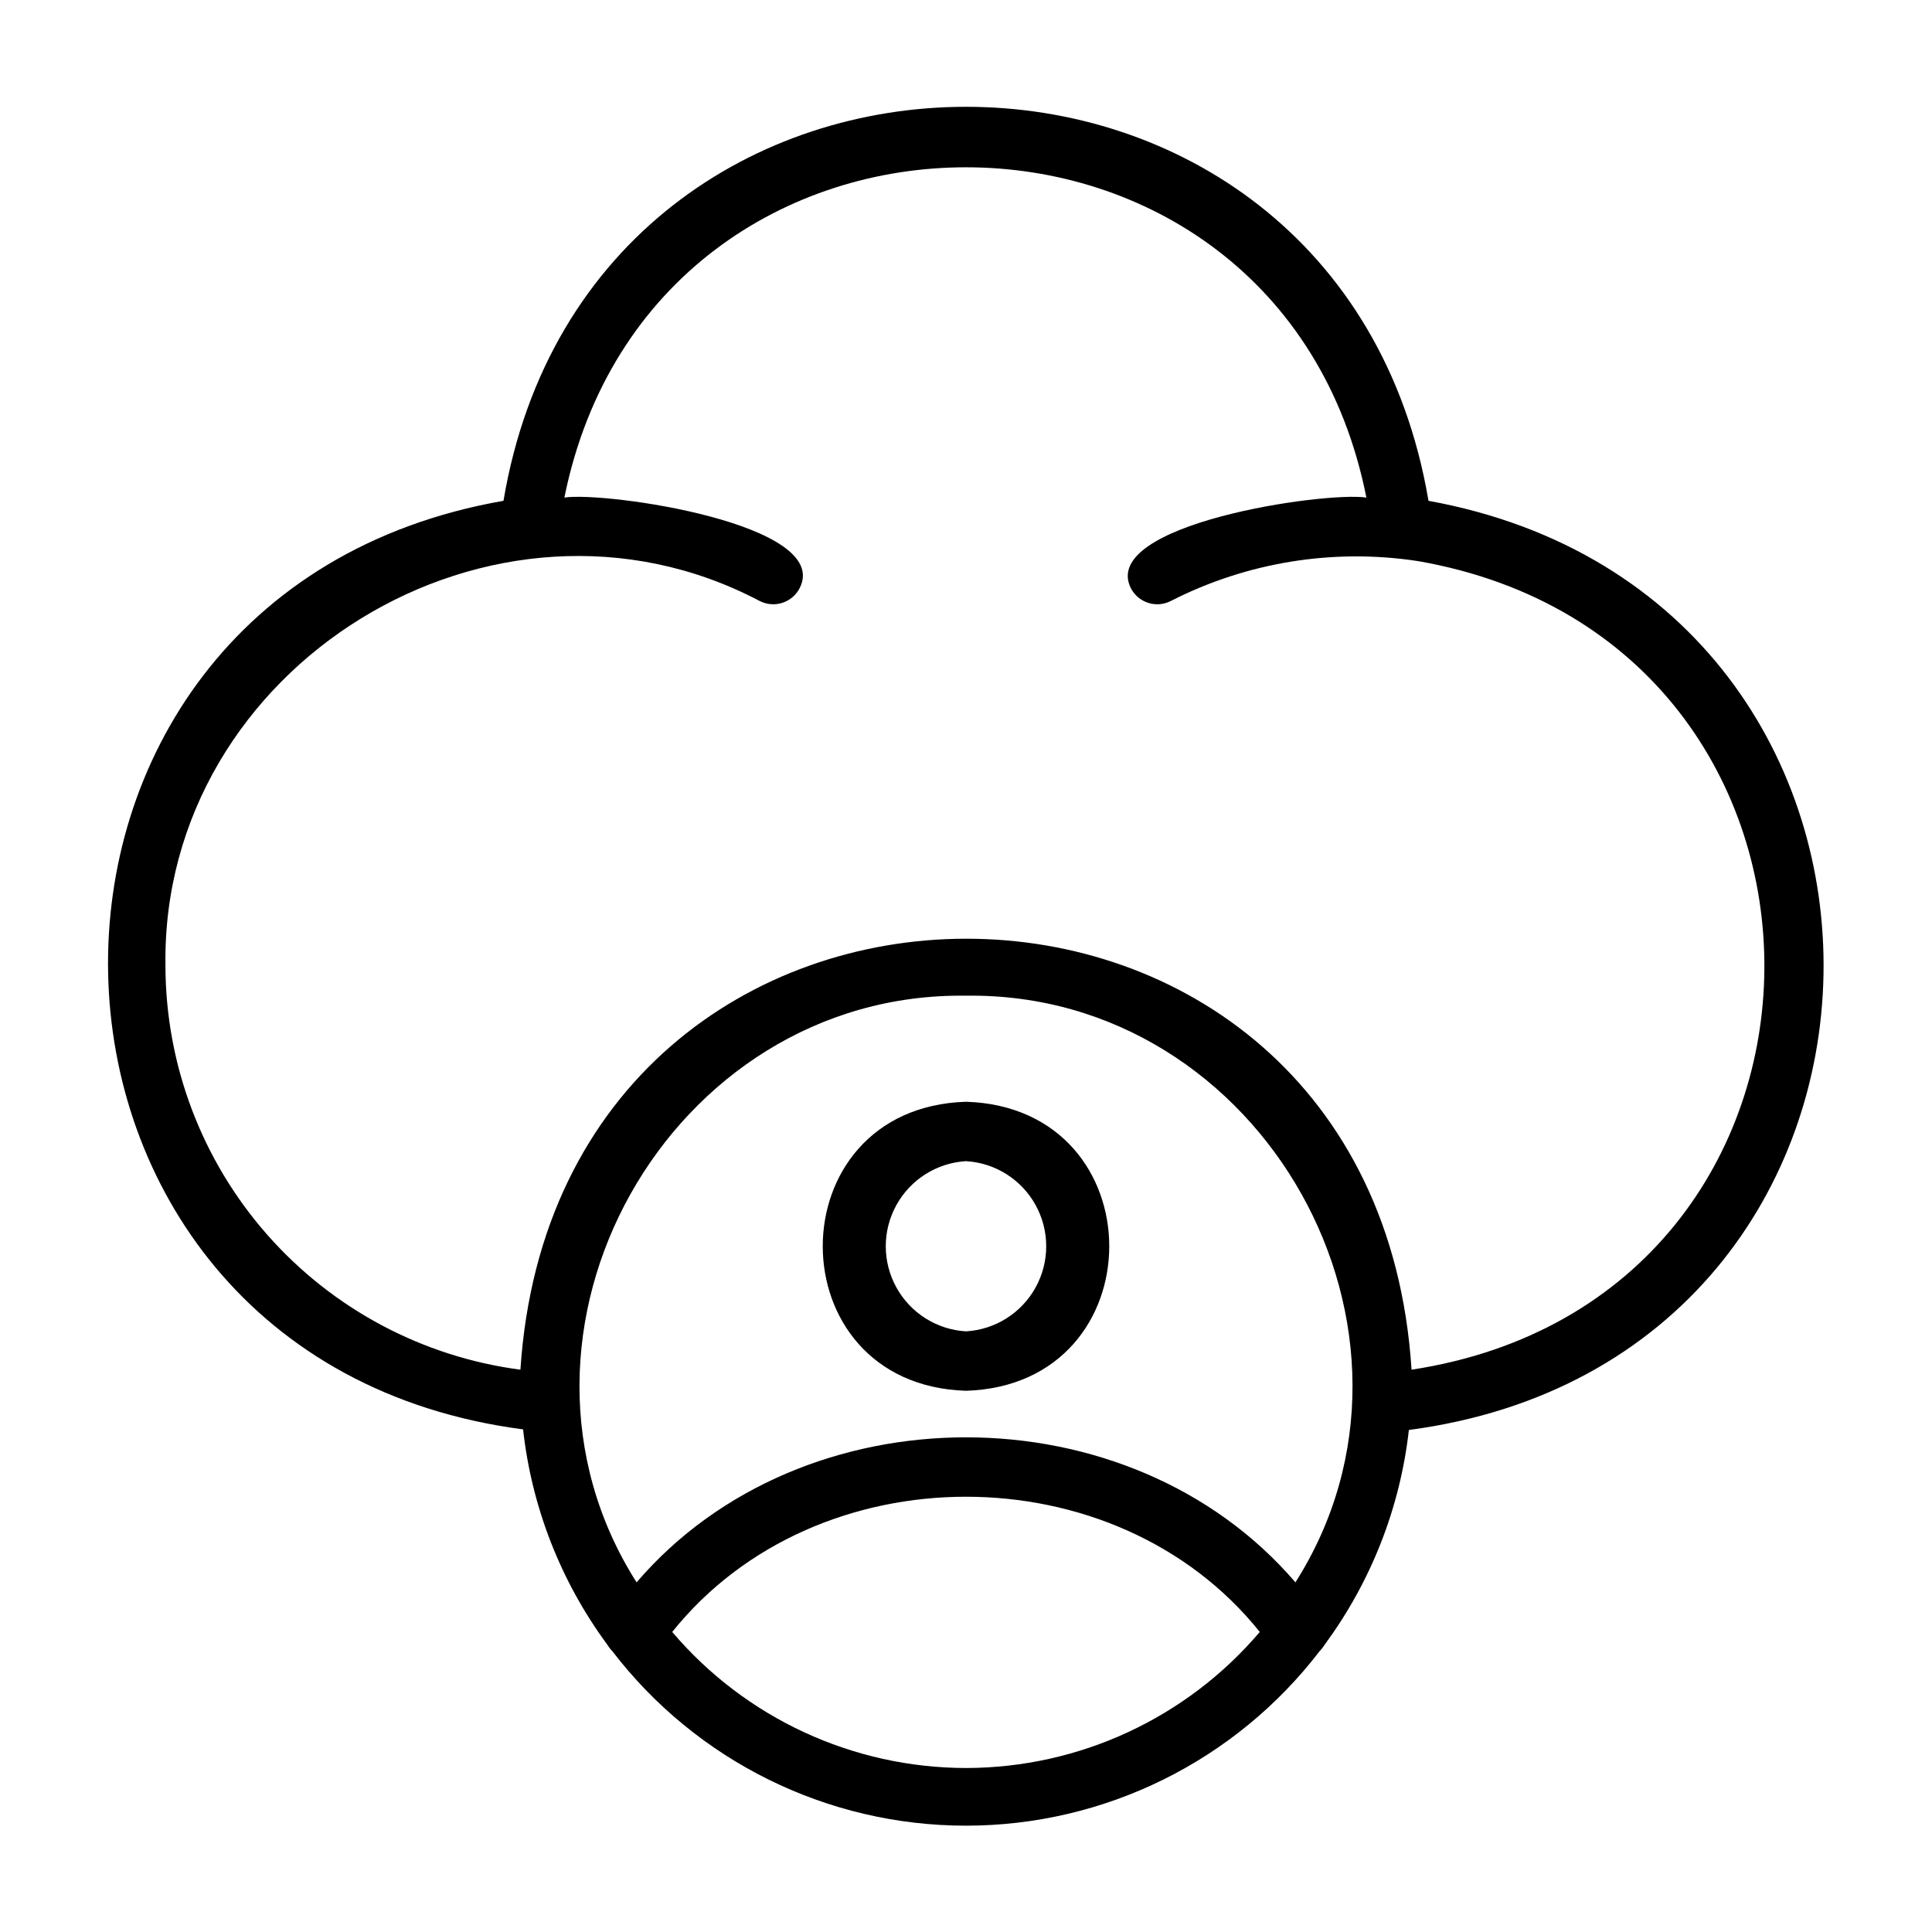
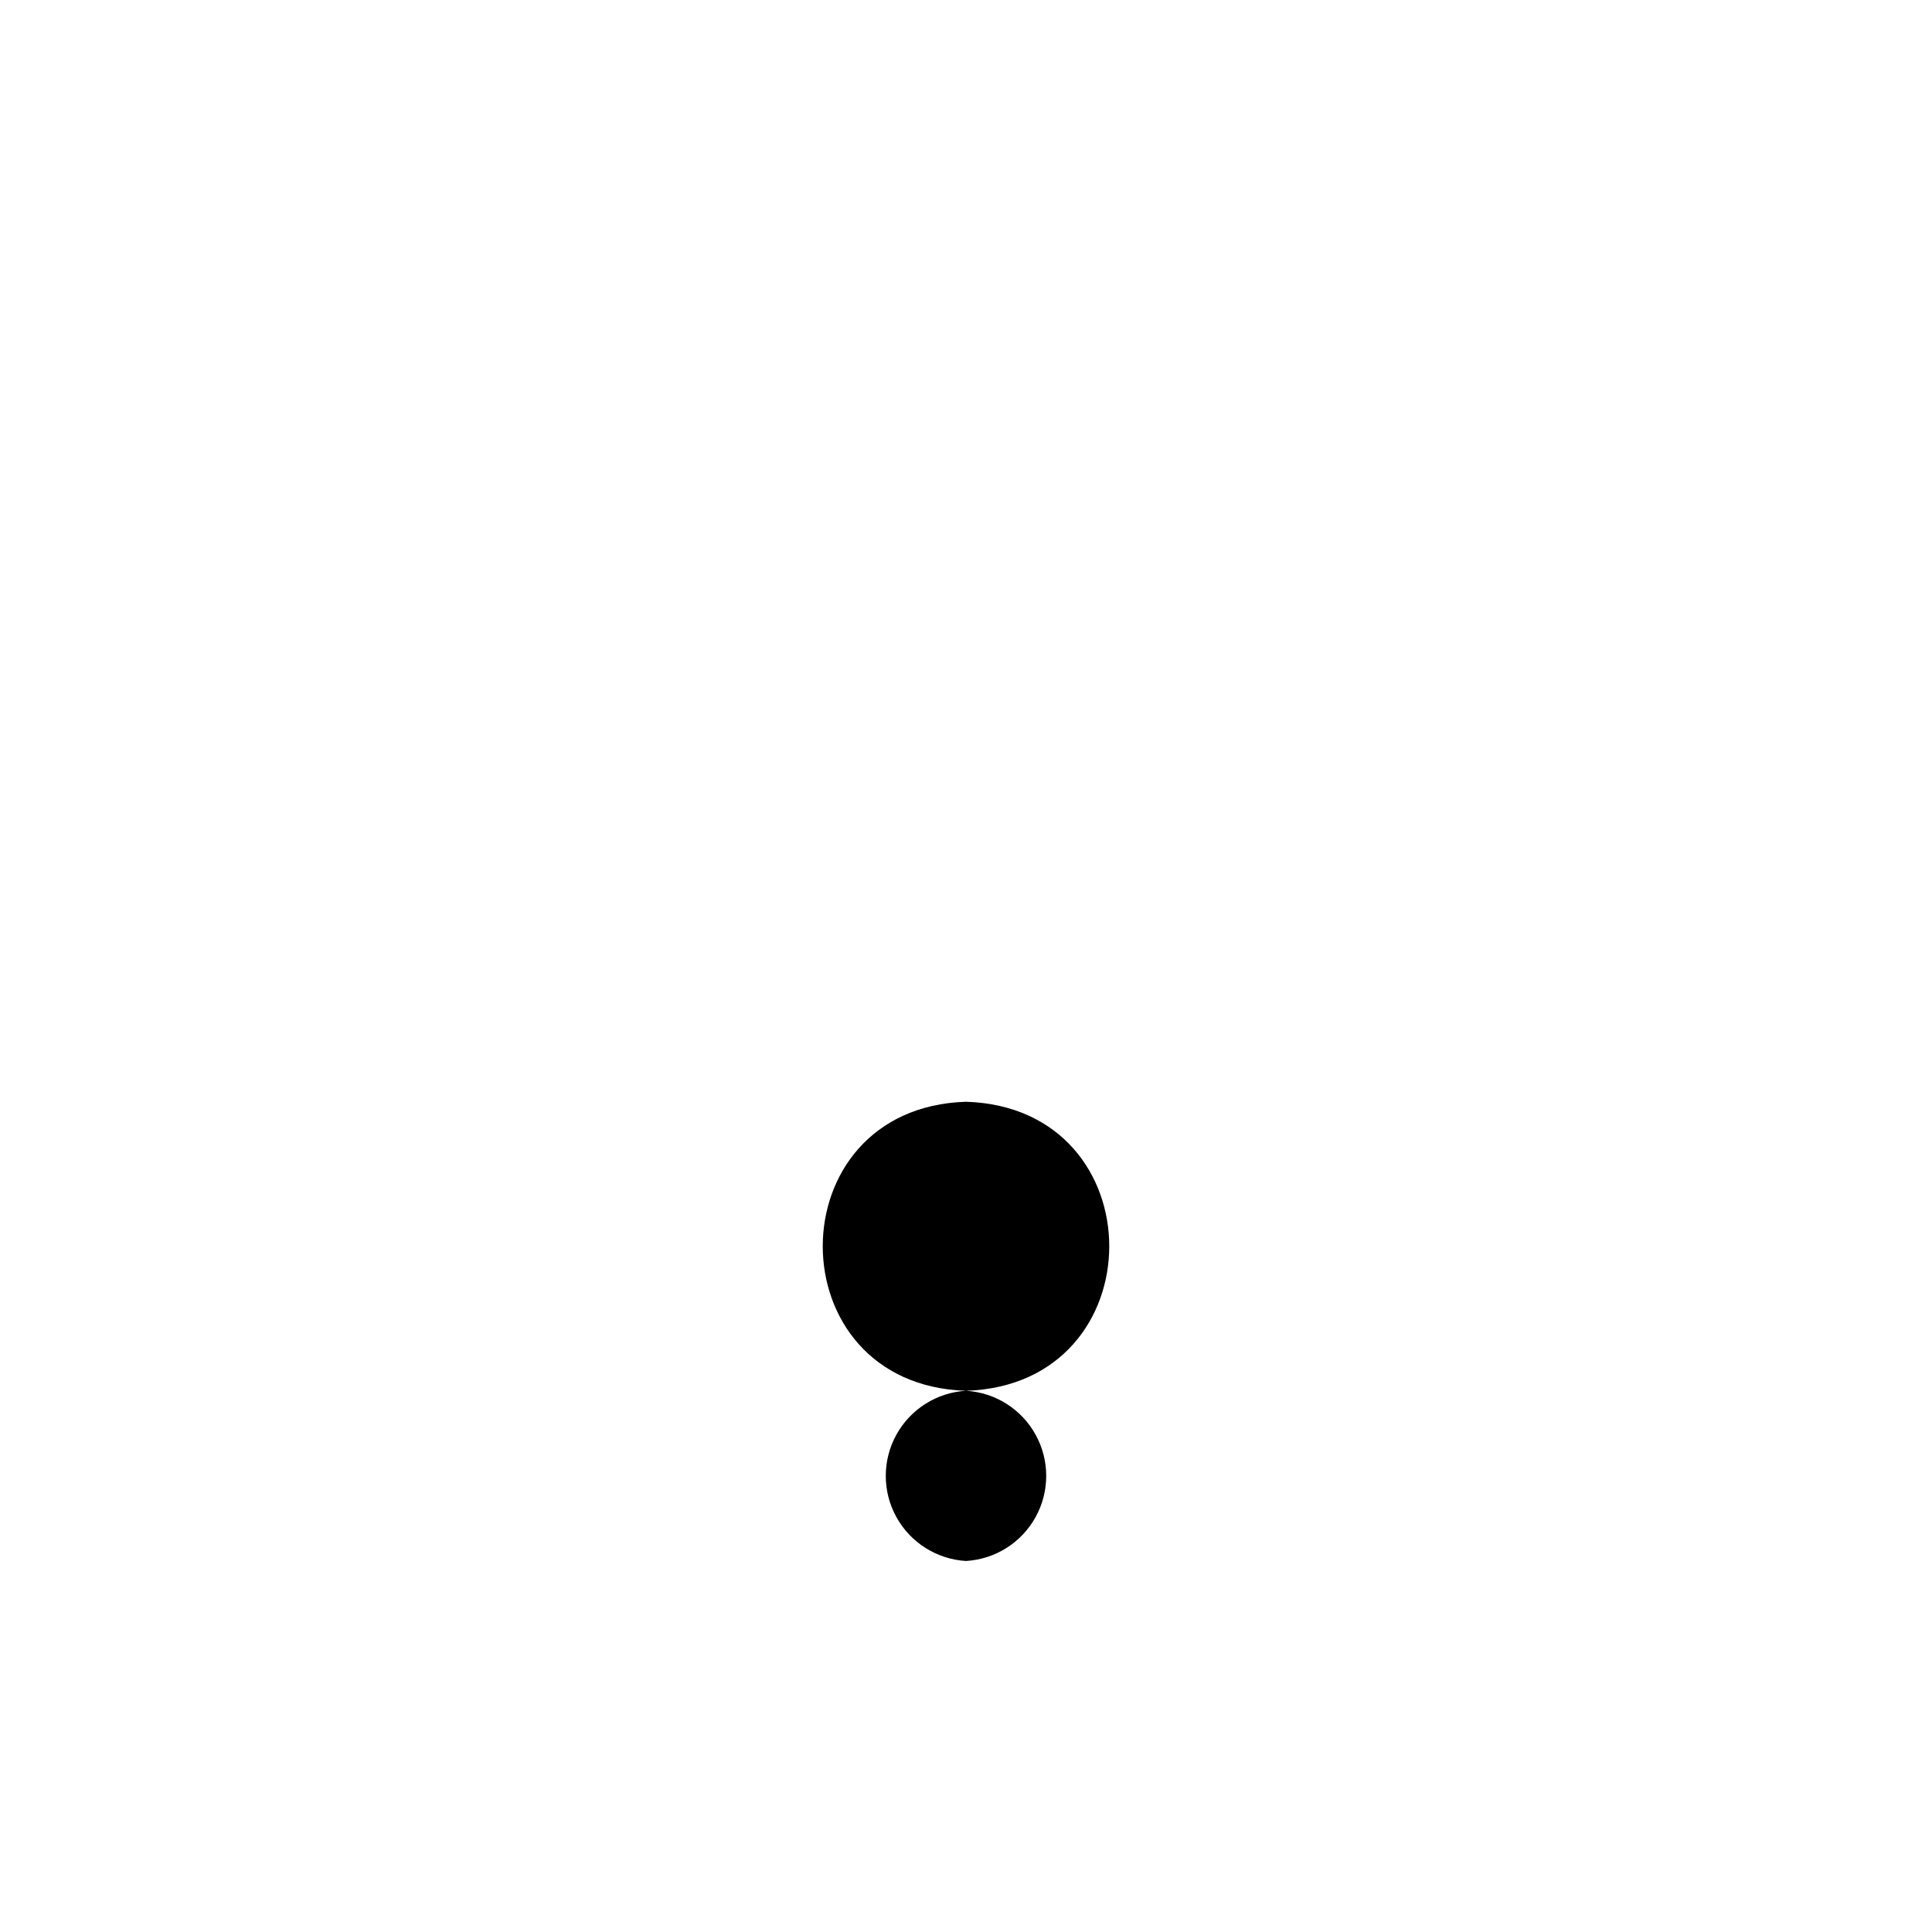
<svg xmlns="http://www.w3.org/2000/svg" fill="#000000" width="800px" height="800px" version="1.1" viewBox="144 144 512 512">
  <g>
-     <path d="m517.37 522.96c143.98-19.051 147.29-220.42 5.195-246.24-23.617-139.34-221.68-139.1-245.14 0-142.64 24.875-138.47 227.27 5.195 246.08 2.289 20.625 9.973 40.285 22.281 56.996 0.375 0.625 0.824 1.207 1.336 1.73 22.344 29.184 57.004 46.297 93.758 46.297s71.41-17.113 93.754-46.297c0.512-0.523 0.961-1.105 1.34-1.73 12.277-16.668 19.961-36.266 22.277-56.836zm-329.52-122.96c-1.258-79.586 87.066-133.82 157.44-96.746v-0.004c1.855 0.965 4.019 1.152 6.016 0.516 1.992-0.637 3.652-2.039 4.609-3.898 8.738-17.004-51.324-25.664-62.348-24.008 23.617-116.74 189.4-116.66 212.54 0-11.098-1.652-70.848 7.008-62.426 24.008h0.004c0.957 1.859 2.617 3.262 4.613 3.898 1.992 0.637 4.156 0.449 6.016-0.516 20.184-10.297 43.098-13.988 65.496-10.547 123.2 21.492 122.09 195.38-1.734 214.28-9.762-152.32-226.16-152.25-236.16 0-25.977-3.414-49.832-16.141-67.137-35.816-17.301-19.676-26.871-44.965-26.934-71.164zm212.15 7.871c78.719-1.102 129.26 89.426 87.301 155.47-43.926-51.246-130.68-51.246-174.6 0-41.961-66.047 8.578-156.57 87.301-155.47zm0 204.67c-29.98-0.035-58.438-13.211-77.855-36.055 38.258-47.781 117.45-47.781 155.71 0-19.418 22.844-47.875 36.02-77.852 36.055z" />
-     <path d="m400 512.57c50.617-1.574 50.617-75.02 0-76.594-50.617 1.57-50.617 75.016 0 76.594zm0-60.852c7.738 0.457 14.707 4.852 18.449 11.645 3.746 6.789 3.746 15.027 0 21.816-3.742 6.793-10.711 11.188-18.449 11.645-7.742-0.457-14.707-4.852-18.453-11.645-3.746-6.789-3.746-15.027 0-21.816 3.746-6.793 10.711-11.188 18.453-11.645z" />
+     <path d="m400 512.57c50.617-1.574 50.617-75.02 0-76.594-50.617 1.57-50.617 75.016 0 76.594zc7.738 0.457 14.707 4.852 18.449 11.645 3.746 6.789 3.746 15.027 0 21.816-3.742 6.793-10.711 11.188-18.449 11.645-7.742-0.457-14.707-4.852-18.453-11.645-3.746-6.789-3.746-15.027 0-21.816 3.746-6.793 10.711-11.188 18.453-11.645z" />
  </g>
</svg>